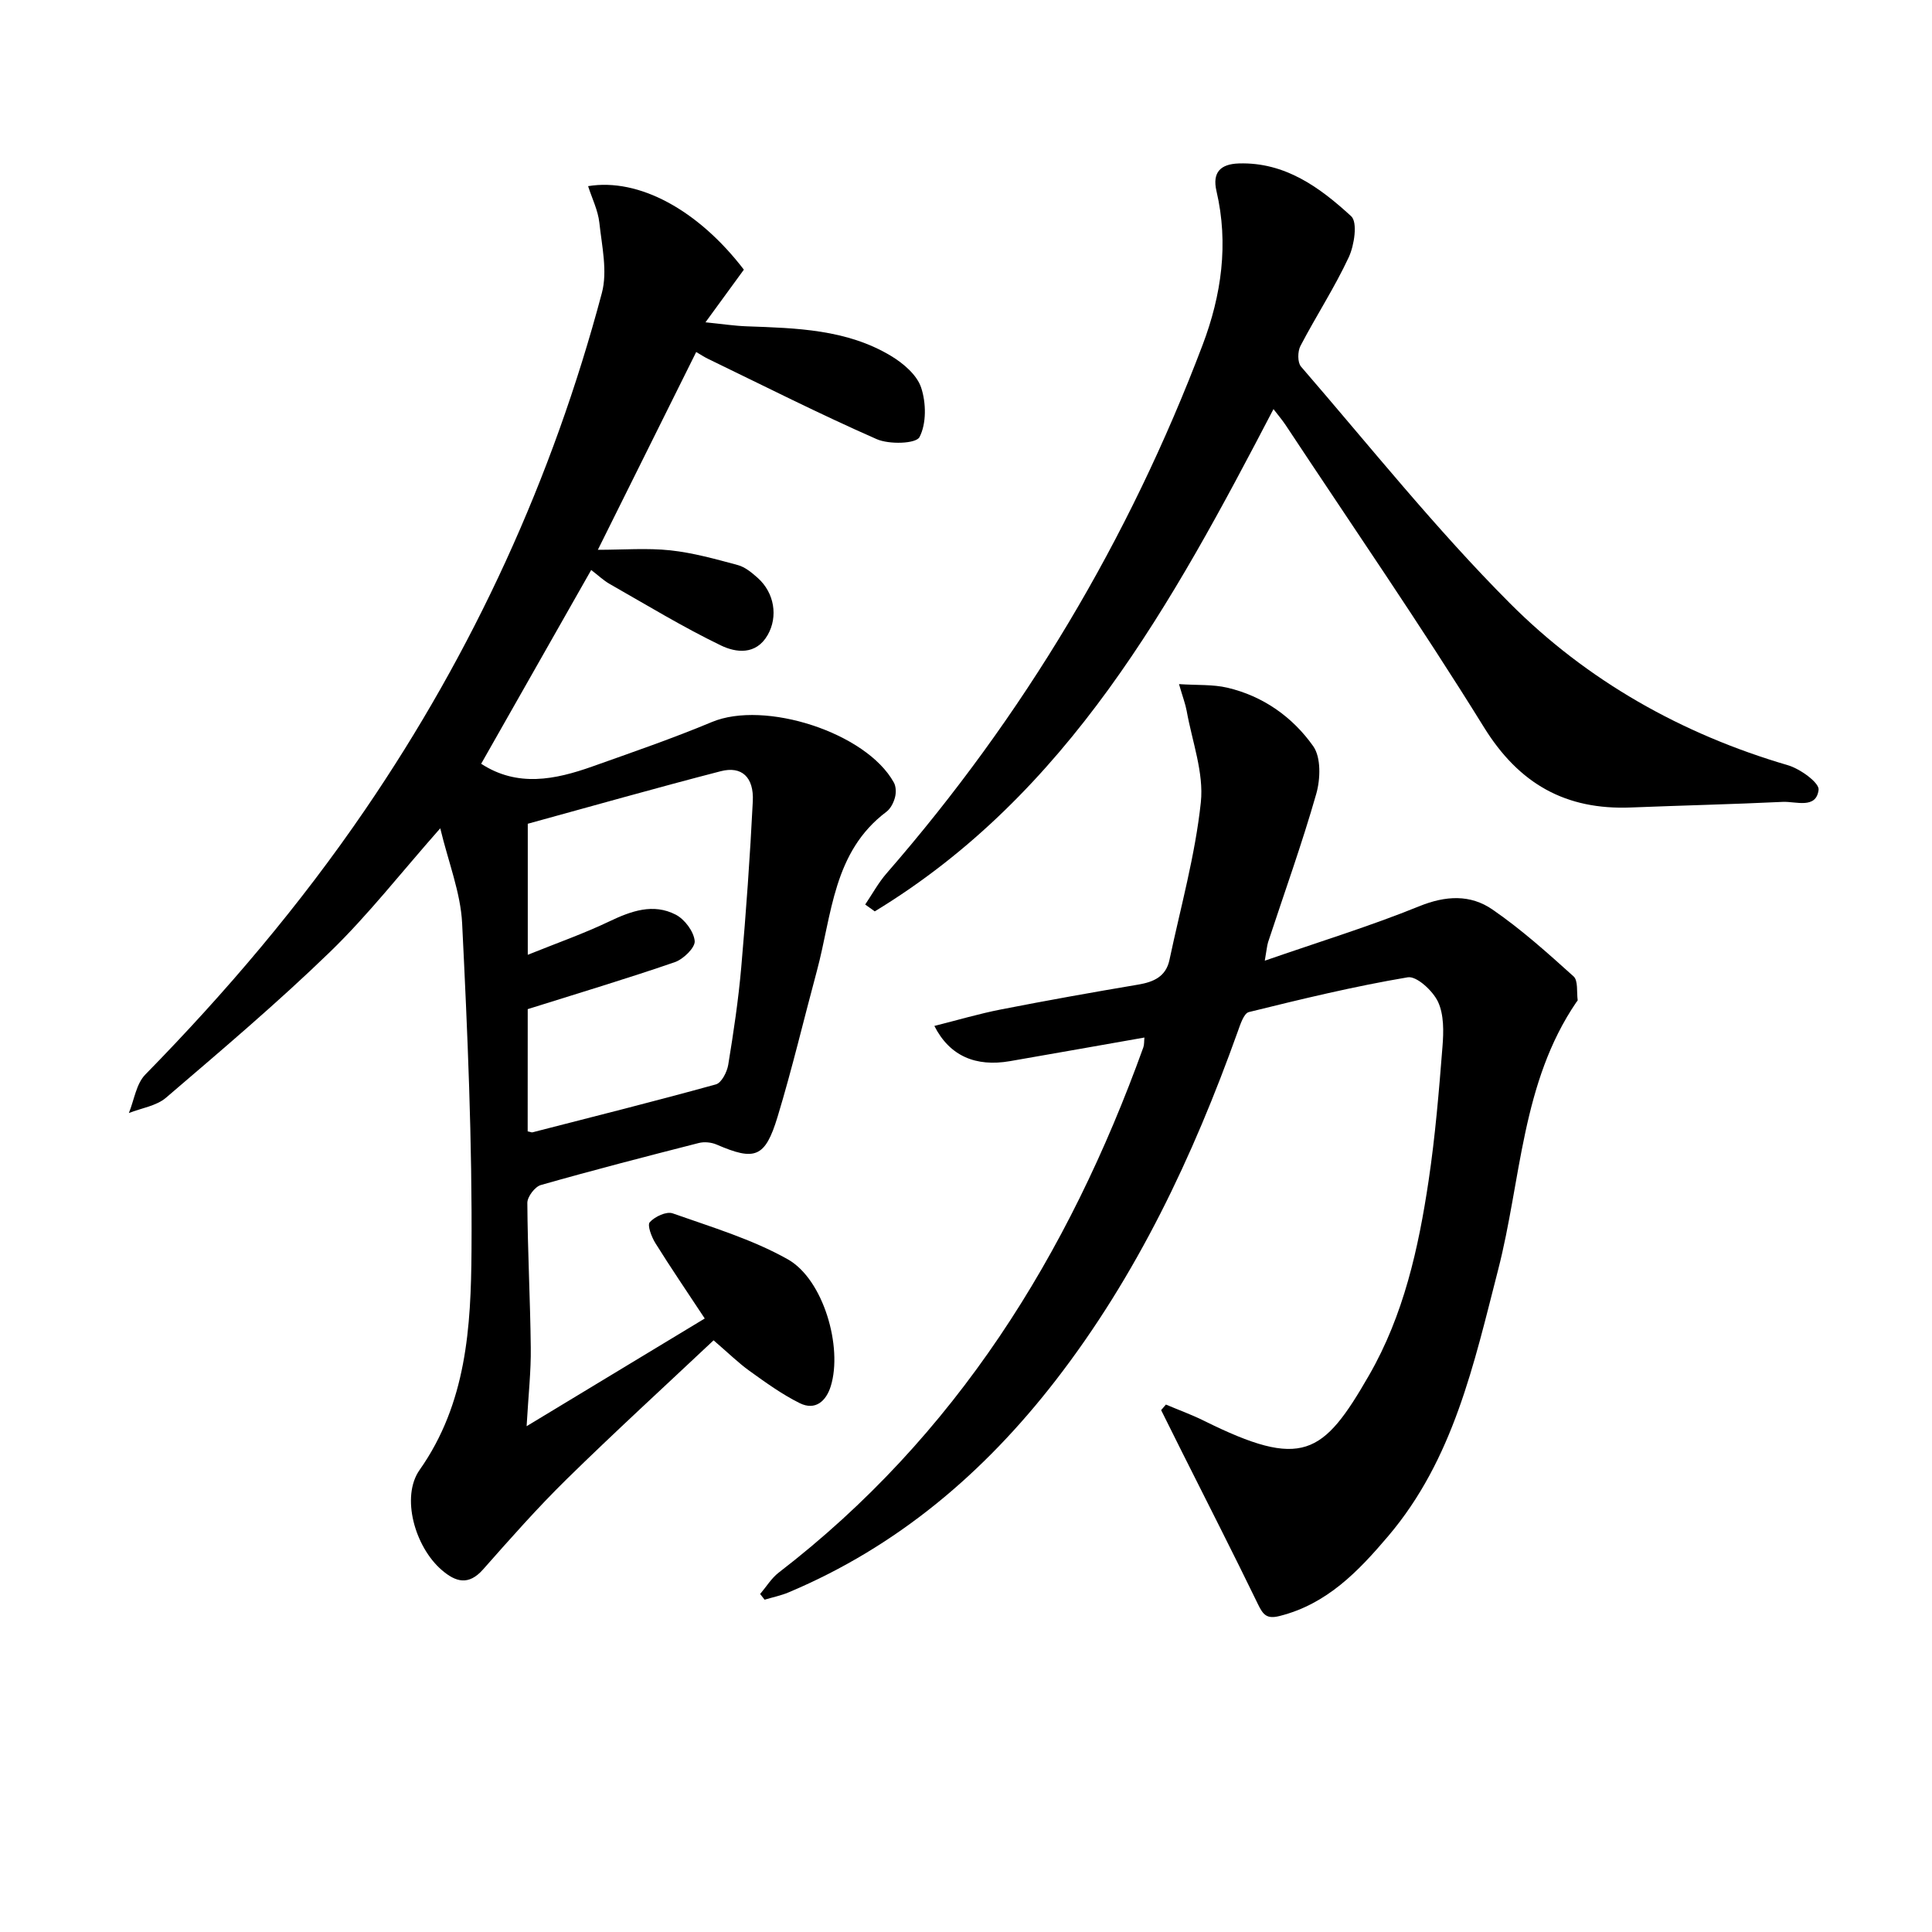
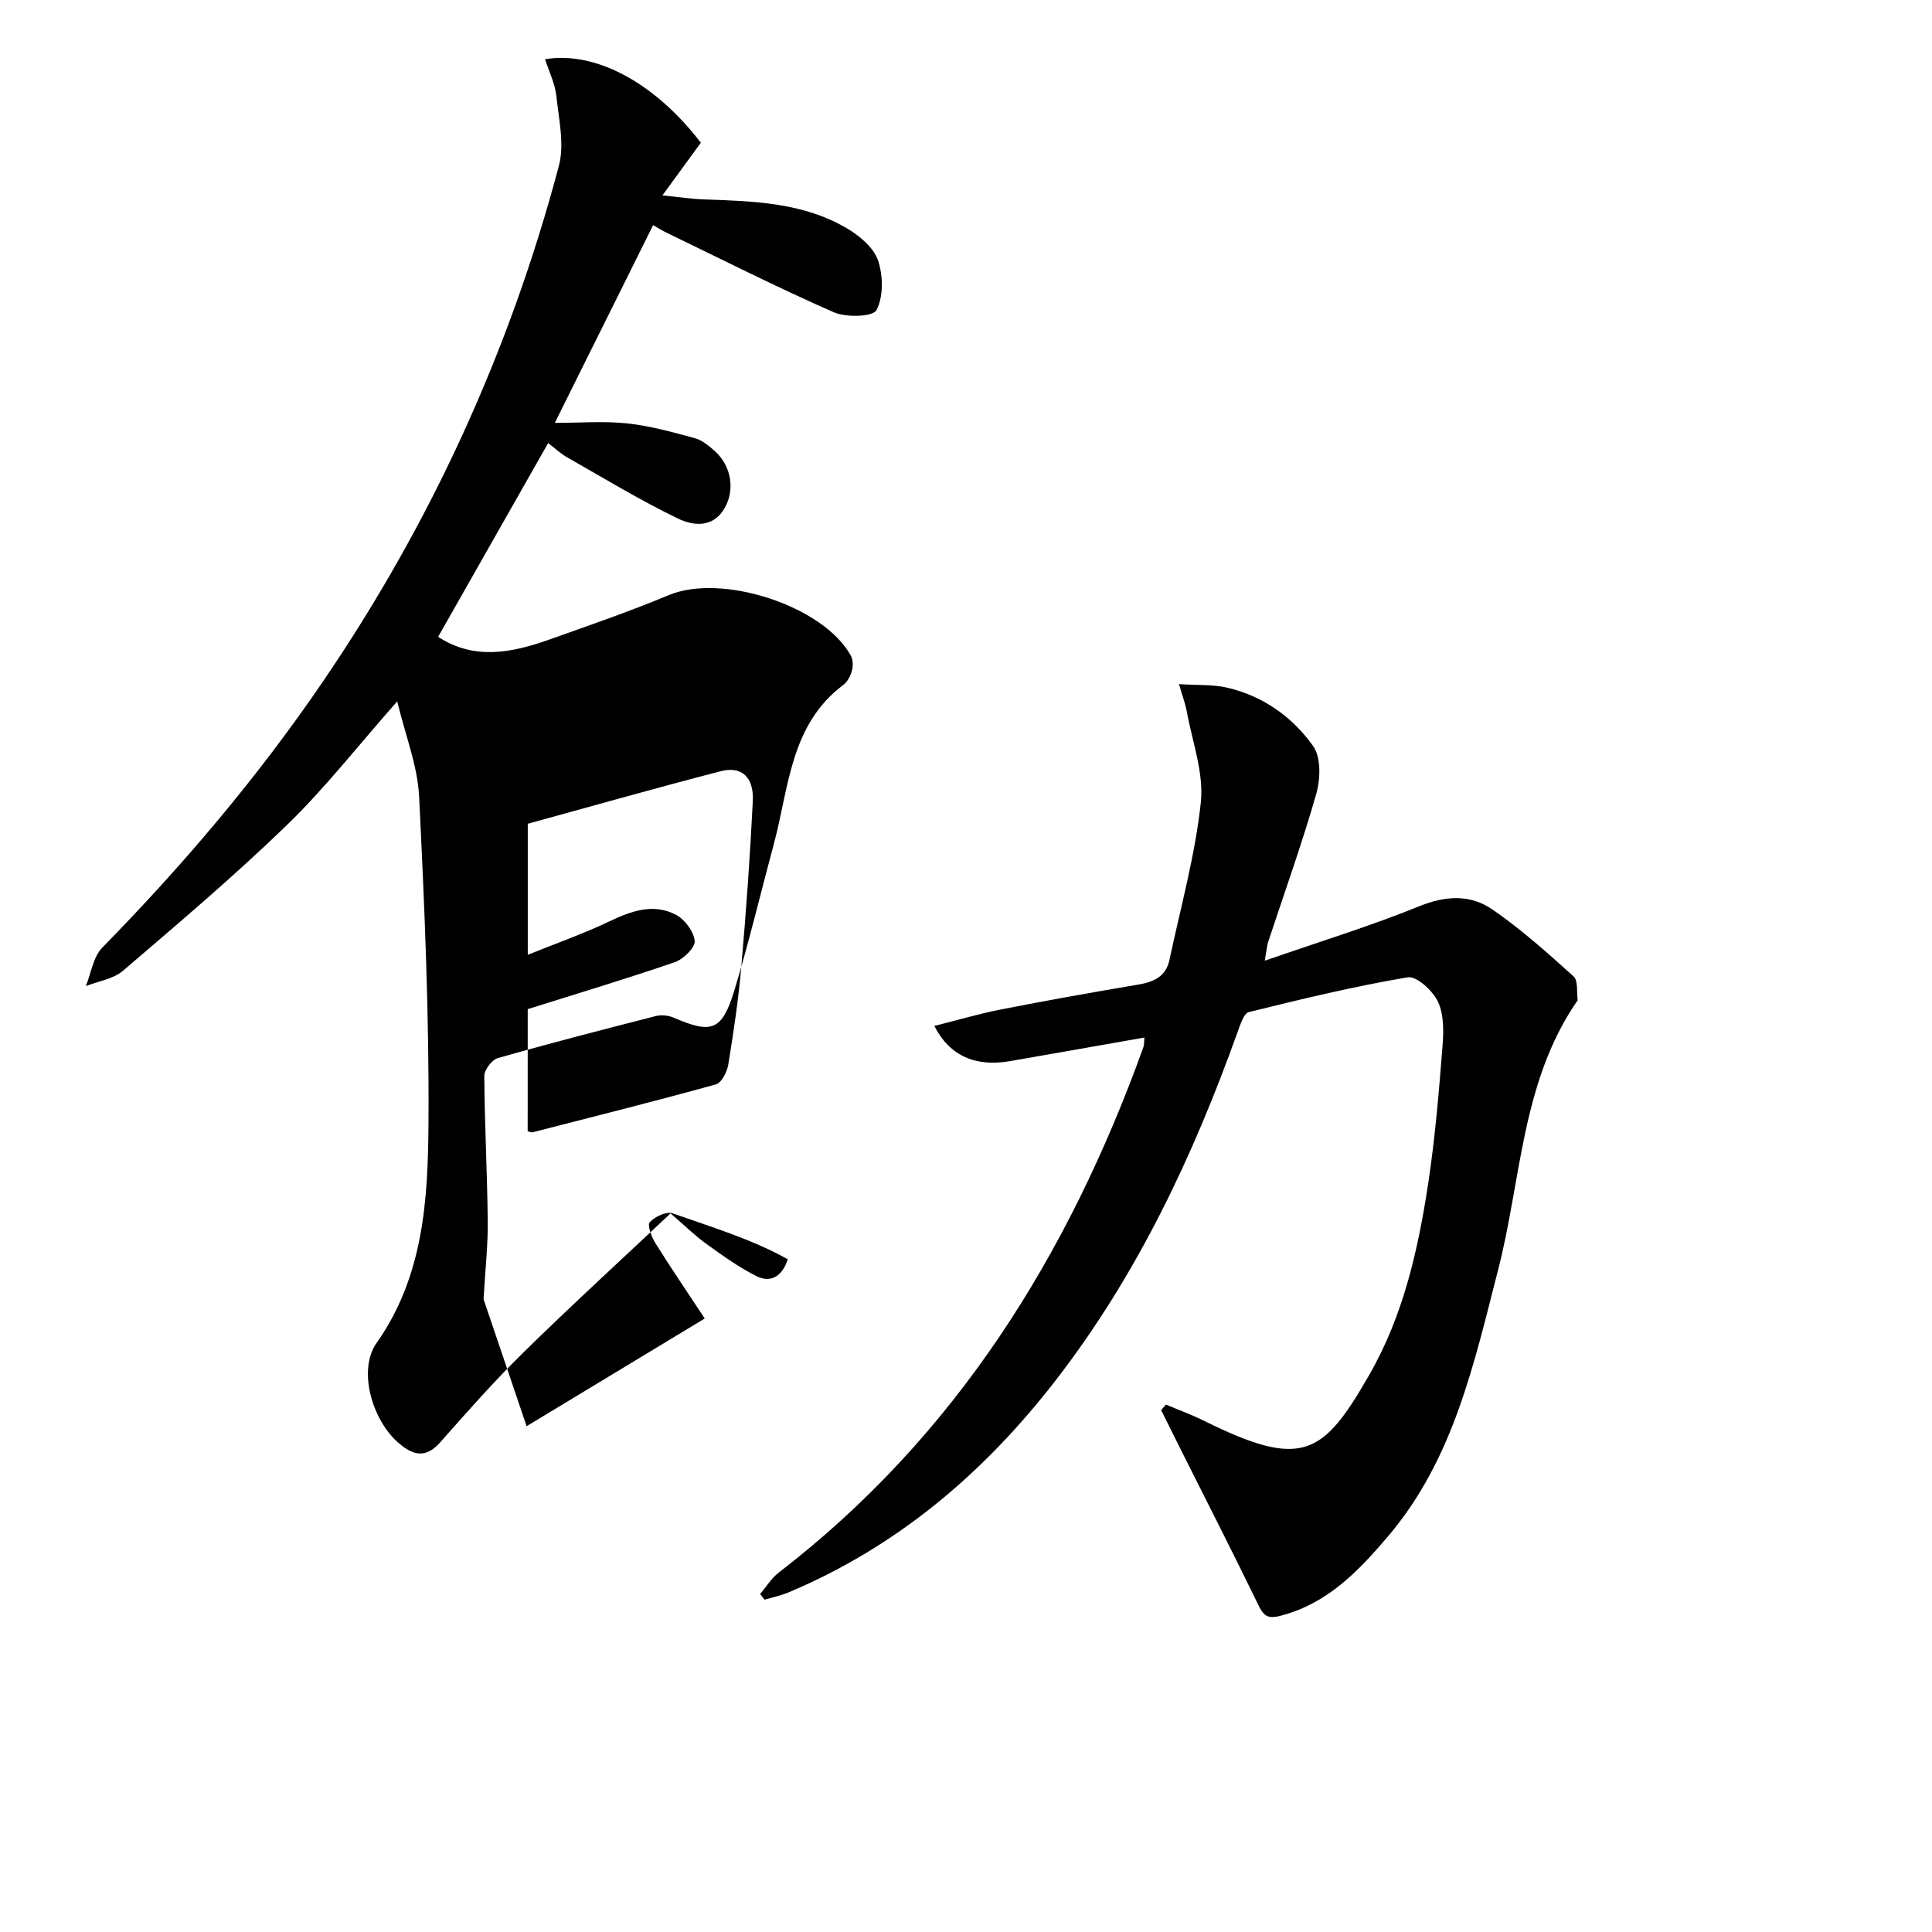
<svg xmlns="http://www.w3.org/2000/svg" enable-background="new 0 0 400 400" viewBox="0 0 400 400">
-   <path d="m109.03 295.28c12.96-7.84 24.82-15.01 36.88-22.3-3.7-5.61-7.07-10.55-10.23-15.62-.79-1.27-1.71-3.71-1.15-4.32 1.05-1.16 3.45-2.28 4.73-1.83 8.07 2.85 16.43 5.35 23.83 9.51s11.42 18.18 8.91 26.28c-.96 3.1-3.2 5.1-6.42 3.51-3.67-1.82-7.05-4.27-10.39-6.67-2.29-1.64-4.31-3.64-7.45-6.34-10.22 9.62-20.49 19.01-30.42 28.75-6.05 5.94-11.68 12.32-17.3 18.68-3 3.39-5.66 2.63-8.56.13-5.58-4.8-8.49-15.18-4.59-20.72 9.73-13.8 10.64-29.64 10.75-45.34.16-22.61-.82-45.25-1.94-67.84-.32-6.37-2.84-12.62-4.53-19.67-8.23 9.32-15 18.02-22.84 25.61-10.86 10.52-22.44 20.32-33.94 30.17-2 1.71-5.1 2.15-7.69 3.17 1.1-2.69 1.52-6.04 3.4-7.96 16.7-17.05 32.09-35.16 45.55-54.89 22.43-32.85 38.77-68.52 48.98-106.93 1.2-4.5 0-9.71-.52-14.55-.28-2.56-1.51-5.01-2.33-7.57 10.5-1.74 22.78 4.92 32.25 17.29-2.37 3.25-4.79 6.56-7.95 10.9 3.55.36 6.03.74 8.52.83 10.32.37 20.71.61 29.88 6.12 2.55 1.53 5.38 3.94 6.25 6.56 1.05 3.15 1.12 7.47-.34 10.26-.73 1.39-6.29 1.55-8.86.42-11.81-5.19-23.33-11.02-34.95-16.64-.72-.35-1.4-.8-2.42-1.4-6.72 13.52-13.34 26.84-20.36 40.95 5.29 0 10.19-.4 15 .11 4.72.51 9.37 1.81 13.97 3.05 1.52.41 2.93 1.59 4.15 2.68 3.43 3.07 4.22 7.99 2.04 11.8-2.43 4.23-6.6 3.66-9.71 2.15-7.88-3.81-15.39-8.39-23.01-12.72-1.28-.73-2.38-1.79-3.82-2.89-7.72 13.59-15.32 26.99-22.78 40.12 7.5 4.89 15.29 3.31 23.03.56 8.29-2.95 16.62-5.81 24.73-9.2 10.92-4.57 31.97 2.17 37.68 12.52.47.84.49 2.15.23 3.11-.29 1.08-.91 2.31-1.78 2.96-11.02 8.28-11.24 21.24-14.38 32.92-2.72 10.08-5.12 20.26-8.15 30.25-2.58 8.47-4.69 9.14-12.61 5.72-1.09-.47-2.56-.62-3.71-.32-10.93 2.79-21.84 5.61-32.69 8.7-1.22.35-2.79 2.42-2.79 3.68.06 9.98.6 19.95.71 29.93.07 4.91-.49 9.82-.86 16.32zm.22-61.04c.65.14.83.23.97.2 12.68-3.26 25.39-6.44 38-9.93 1.16-.32 2.3-2.55 2.55-4.04 1.1-6.71 2.11-13.46 2.7-20.23 1-11.43 1.82-22.88 2.39-34.34.25-5-2.3-7.35-6.63-6.23-13.31 3.44-26.54 7.2-39.96 10.88v27.13c6-2.42 11.59-4.38 16.9-6.92 4.53-2.16 9.08-3.79 13.73-1.39 1.85.95 3.74 3.48 3.93 5.45.13 1.36-2.35 3.78-4.13 4.39-9.99 3.44-20.12 6.47-30.44 9.72-.01 8.23-.01 16.69-.01 25.31z" />
+   <path d="m109.03 295.28c12.96-7.84 24.82-15.01 36.88-22.3-3.7-5.61-7.07-10.55-10.23-15.62-.79-1.27-1.71-3.71-1.15-4.32 1.05-1.16 3.45-2.28 4.73-1.83 8.07 2.85 16.43 5.35 23.83 9.51c-.96 3.1-3.2 5.1-6.42 3.51-3.67-1.82-7.05-4.27-10.39-6.67-2.29-1.64-4.31-3.64-7.45-6.34-10.22 9.62-20.49 19.01-30.42 28.75-6.05 5.94-11.68 12.32-17.3 18.68-3 3.39-5.66 2.63-8.56.13-5.58-4.8-8.49-15.18-4.59-20.72 9.73-13.8 10.64-29.64 10.75-45.34.16-22.61-.82-45.25-1.94-67.84-.32-6.37-2.84-12.62-4.53-19.67-8.23 9.32-15 18.02-22.84 25.61-10.86 10.52-22.44 20.32-33.94 30.17-2 1.71-5.1 2.15-7.69 3.17 1.1-2.69 1.52-6.04 3.4-7.96 16.7-17.05 32.09-35.16 45.55-54.89 22.43-32.85 38.77-68.52 48.98-106.93 1.2-4.5 0-9.71-.52-14.55-.28-2.56-1.51-5.01-2.33-7.57 10.5-1.74 22.78 4.92 32.25 17.29-2.37 3.25-4.79 6.56-7.95 10.9 3.55.36 6.03.74 8.52.83 10.32.37 20.71.61 29.88 6.12 2.55 1.53 5.38 3.94 6.25 6.56 1.05 3.15 1.12 7.47-.34 10.26-.73 1.39-6.29 1.55-8.86.42-11.81-5.19-23.33-11.02-34.95-16.64-.72-.35-1.4-.8-2.42-1.4-6.72 13.52-13.34 26.84-20.36 40.95 5.29 0 10.19-.4 15 .11 4.72.51 9.37 1.81 13.97 3.05 1.52.41 2.93 1.59 4.15 2.68 3.43 3.07 4.22 7.99 2.04 11.8-2.43 4.23-6.6 3.66-9.71 2.15-7.88-3.81-15.39-8.39-23.01-12.72-1.28-.73-2.38-1.79-3.82-2.89-7.72 13.59-15.32 26.99-22.78 40.12 7.5 4.89 15.29 3.31 23.03.56 8.29-2.95 16.62-5.81 24.73-9.2 10.92-4.57 31.97 2.17 37.68 12.52.47.84.49 2.15.23 3.11-.29 1.08-.91 2.31-1.78 2.96-11.02 8.28-11.24 21.24-14.38 32.92-2.72 10.08-5.12 20.26-8.15 30.25-2.58 8.47-4.69 9.14-12.61 5.72-1.09-.47-2.56-.62-3.71-.32-10.93 2.79-21.84 5.61-32.69 8.7-1.22.35-2.79 2.42-2.79 3.68.06 9.98.6 19.95.71 29.93.07 4.91-.49 9.82-.86 16.32zm.22-61.04c.65.14.83.23.97.2 12.68-3.26 25.39-6.44 38-9.93 1.16-.32 2.3-2.55 2.55-4.04 1.1-6.71 2.11-13.46 2.7-20.23 1-11.43 1.82-22.88 2.39-34.34.25-5-2.3-7.35-6.63-6.23-13.31 3.44-26.54 7.2-39.96 10.88v27.13c6-2.42 11.59-4.38 16.9-6.92 4.53-2.16 9.08-3.79 13.73-1.39 1.85.95 3.74 3.48 3.93 5.45.13 1.36-2.35 3.78-4.13 4.39-9.99 3.44-20.12 6.47-30.44 9.72-.01 8.23-.01 16.69-.01 25.31z" />
  <path d="m261.86 198.9c11.41-3.96 21.88-7.17 31.98-11.27 5.49-2.23 10.59-2.47 15.15.67 5.96 4.1 11.41 8.99 16.8 13.85.97.88.62 3.23.85 4.91.02.12-.17.28-.26.41-11.4 16.72-11.41 36.79-16.21 55.43-5.01 19.47-9.23 39.21-22.76 55.14-6.19 7.29-12.68 14.08-22.5 16.54-2.62.66-3.39-.24-4.43-2.38-5.13-10.58-10.48-21.05-15.75-31.56-1.45-2.89-2.89-5.79-4.33-8.69.33-.38.66-.77.99-1.15 2.62 1.11 5.31 2.08 7.85 3.34 20.39 10.11 24.66 7.2 34.22-9.43 7.16-12.44 10.23-26.28 12.32-40.28 1.37-9.19 2.14-18.47 2.87-27.74.25-3.09.32-6.6-.92-9.27-1.07-2.28-4.43-5.39-6.27-5.08-11.06 1.86-22 4.51-32.9 7.2-1.05.26-1.78 2.6-2.32 4.1-9.24 25.8-20.82 50.37-37.7 72.18-14.83 19.15-32.76 34.39-55.26 43.86-1.59.67-3.32 1.02-4.98 1.52-.31-.39-.61-.79-.92-1.18 1.27-1.49 2.32-3.25 3.83-4.42 36.71-28.25 60.01-65.78 75.5-108.74.21-.59.15-1.28.23-2.05-9.39 1.65-18.61 3.29-27.84 4.89-7.07 1.22-12.48-1.04-15.65-7.29 4.75-1.19 9.24-2.53 13.82-3.42 9.44-1.85 18.9-3.54 28.39-5.14 3.2-.54 5.73-1.66 6.46-5.09 2.3-10.86 5.33-21.65 6.5-32.64.65-6.14-1.8-12.61-2.93-18.93-.26-1.43-.8-2.82-1.59-5.55 3.83.25 7.02.04 10 .74 7.41 1.73 13.51 6.07 17.78 12.1 1.65 2.32 1.51 6.81.64 9.87-2.95 10.34-6.61 20.48-9.97 30.7-.24.77-.29 1.59-.69 3.85z" />
-   <path d="m263.66 84.7c-21 40.28-42.51 79.67-82.55 103.99-.66-.47-1.32-.94-1.98-1.42 1.47-2.17 2.73-4.51 4.44-6.47 28.35-32.57 50.15-69.06 65.43-109.42 3.88-10.26 5.41-20.9 2.86-31.81-.91-3.91.85-5.61 4.63-5.73 9.59-.3 16.78 4.98 23.26 10.93 1.36 1.25.65 6-.5 8.48-2.94 6.31-6.78 12.19-10.01 18.38-.59 1.13-.62 3.41.12 4.27 14.24 16.47 27.86 33.56 43.2 48.95 16.01 16.07 35.59 27.13 57.6 33.58 2.54.74 6.55 3.64 6.36 5.1-.5 4.04-4.7 2.36-7.43 2.49-10.46.5-20.94.74-31.41 1.16-13.49.54-23.15-4.83-30.45-16.62-13.13-21.2-27.3-41.74-41.05-62.55-.72-1.07-1.56-2.06-2.52-3.31z" />
</svg>